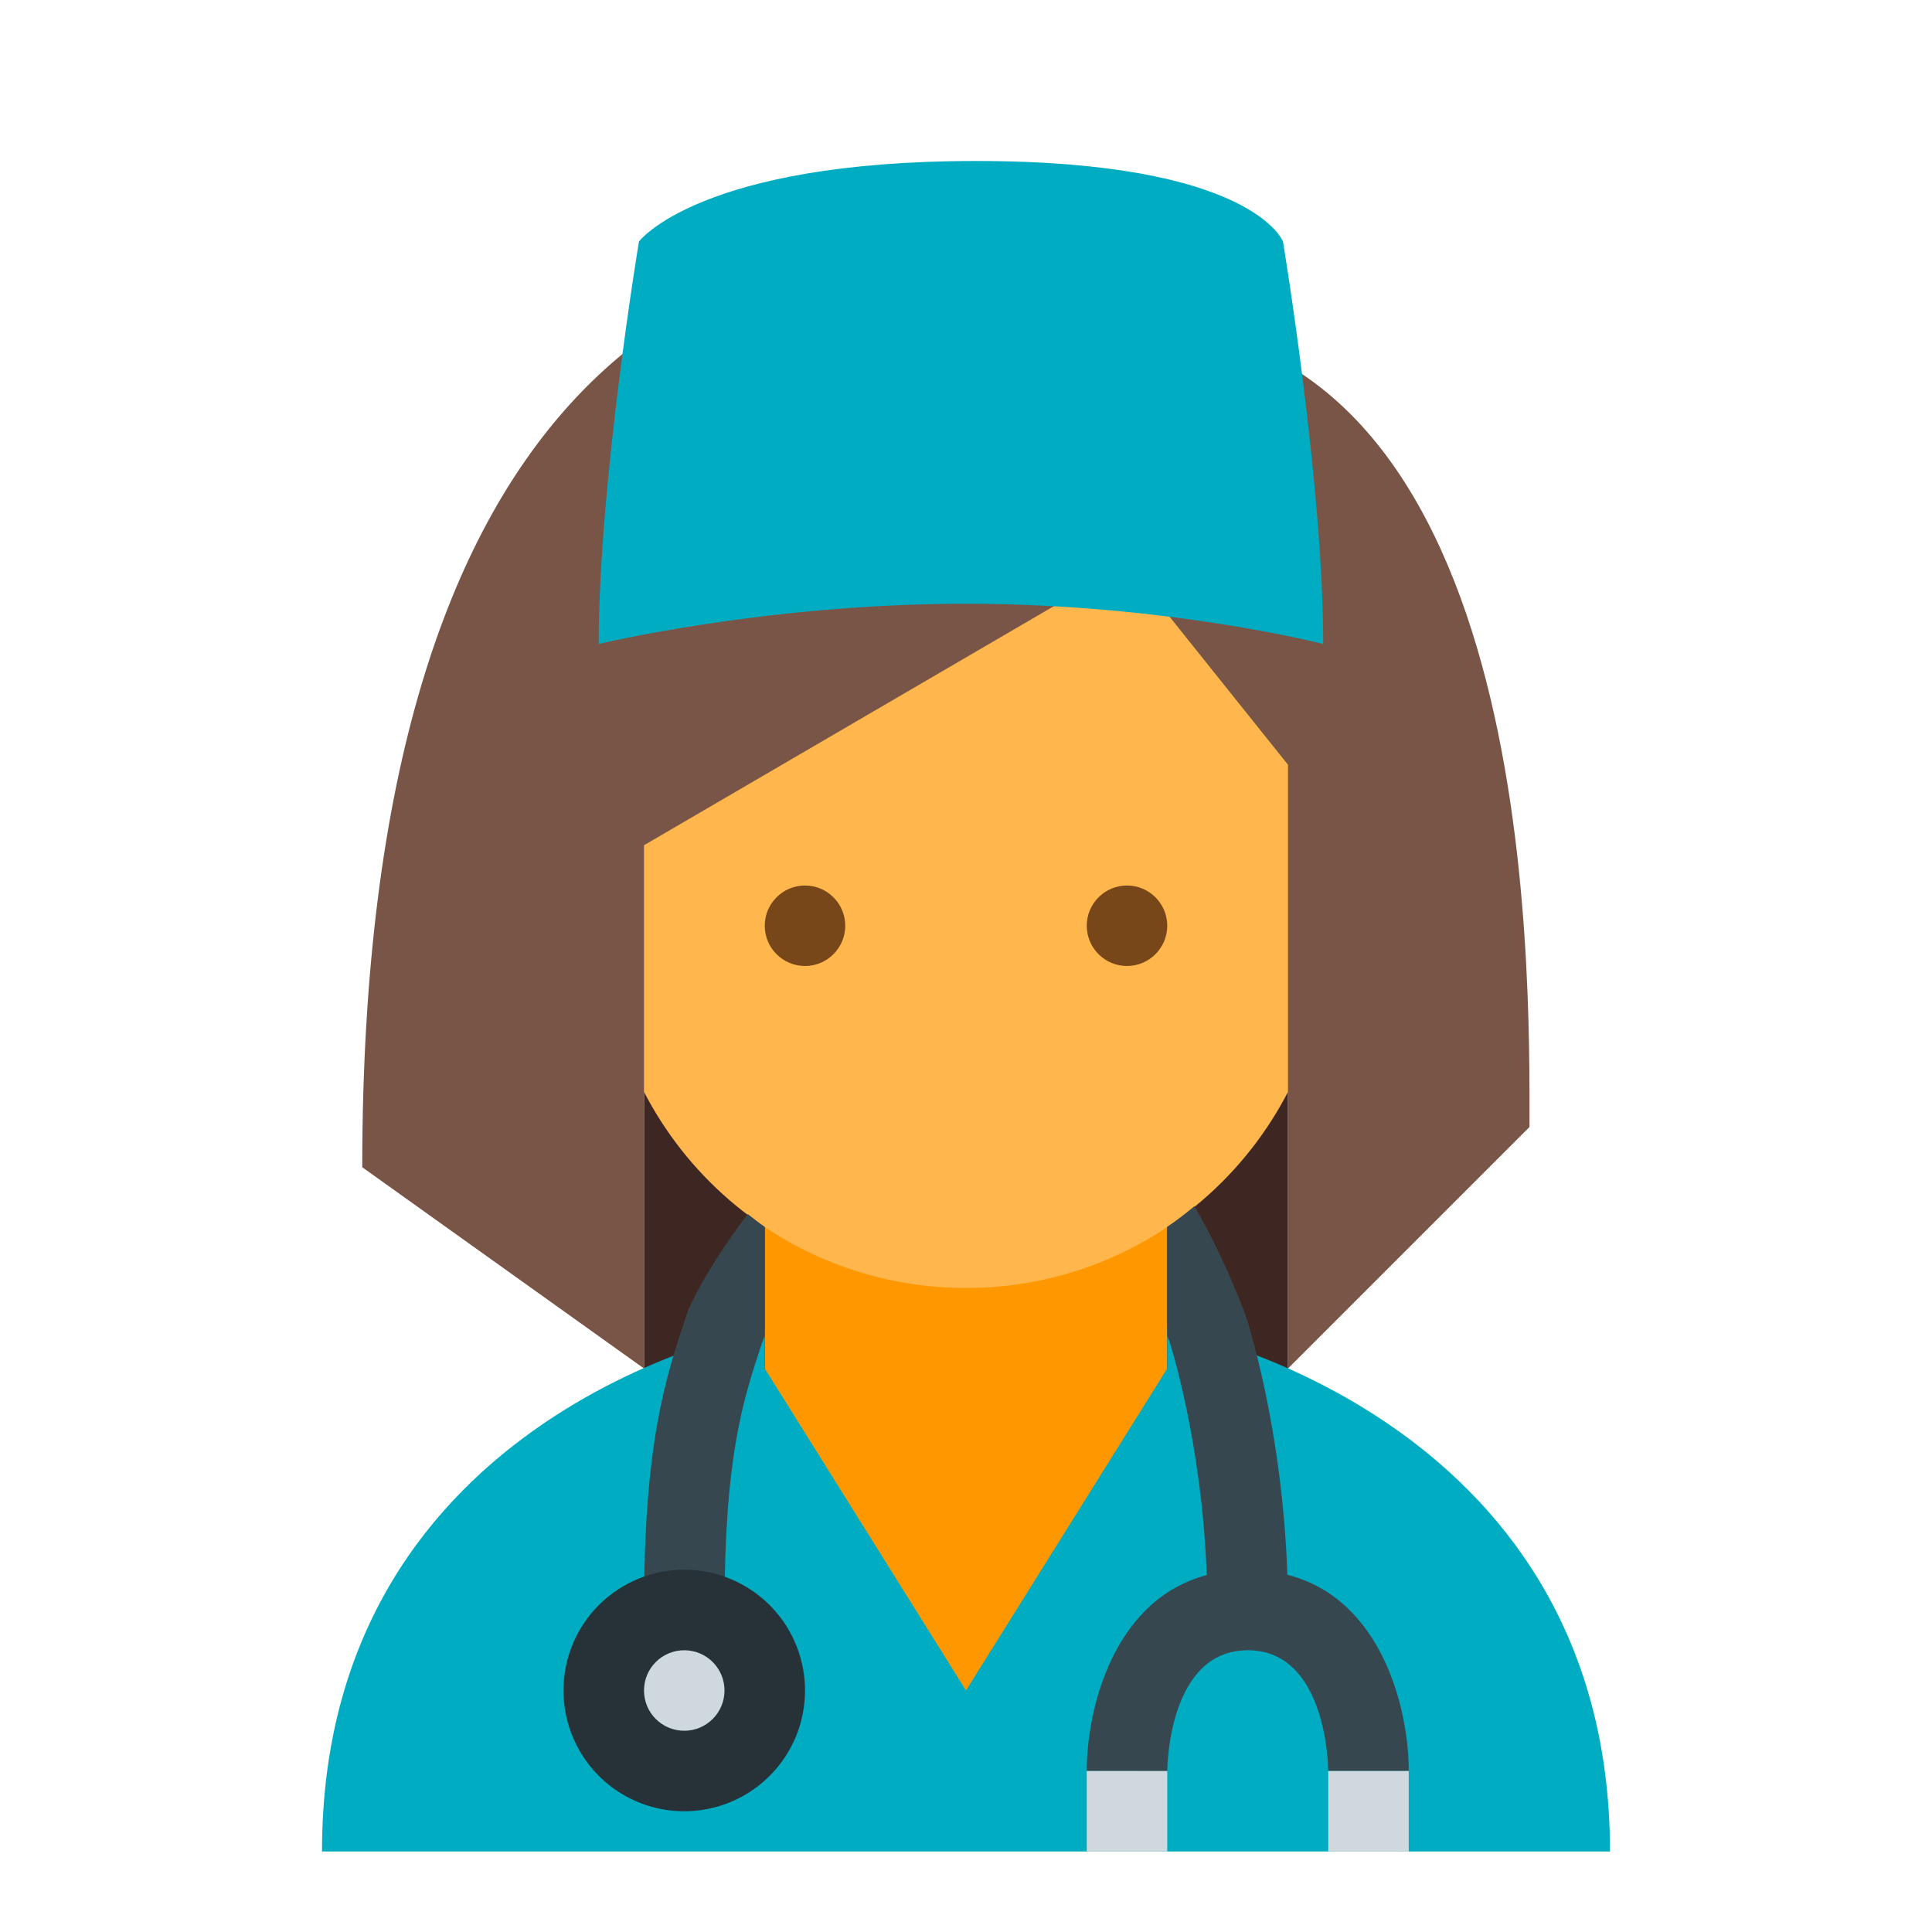
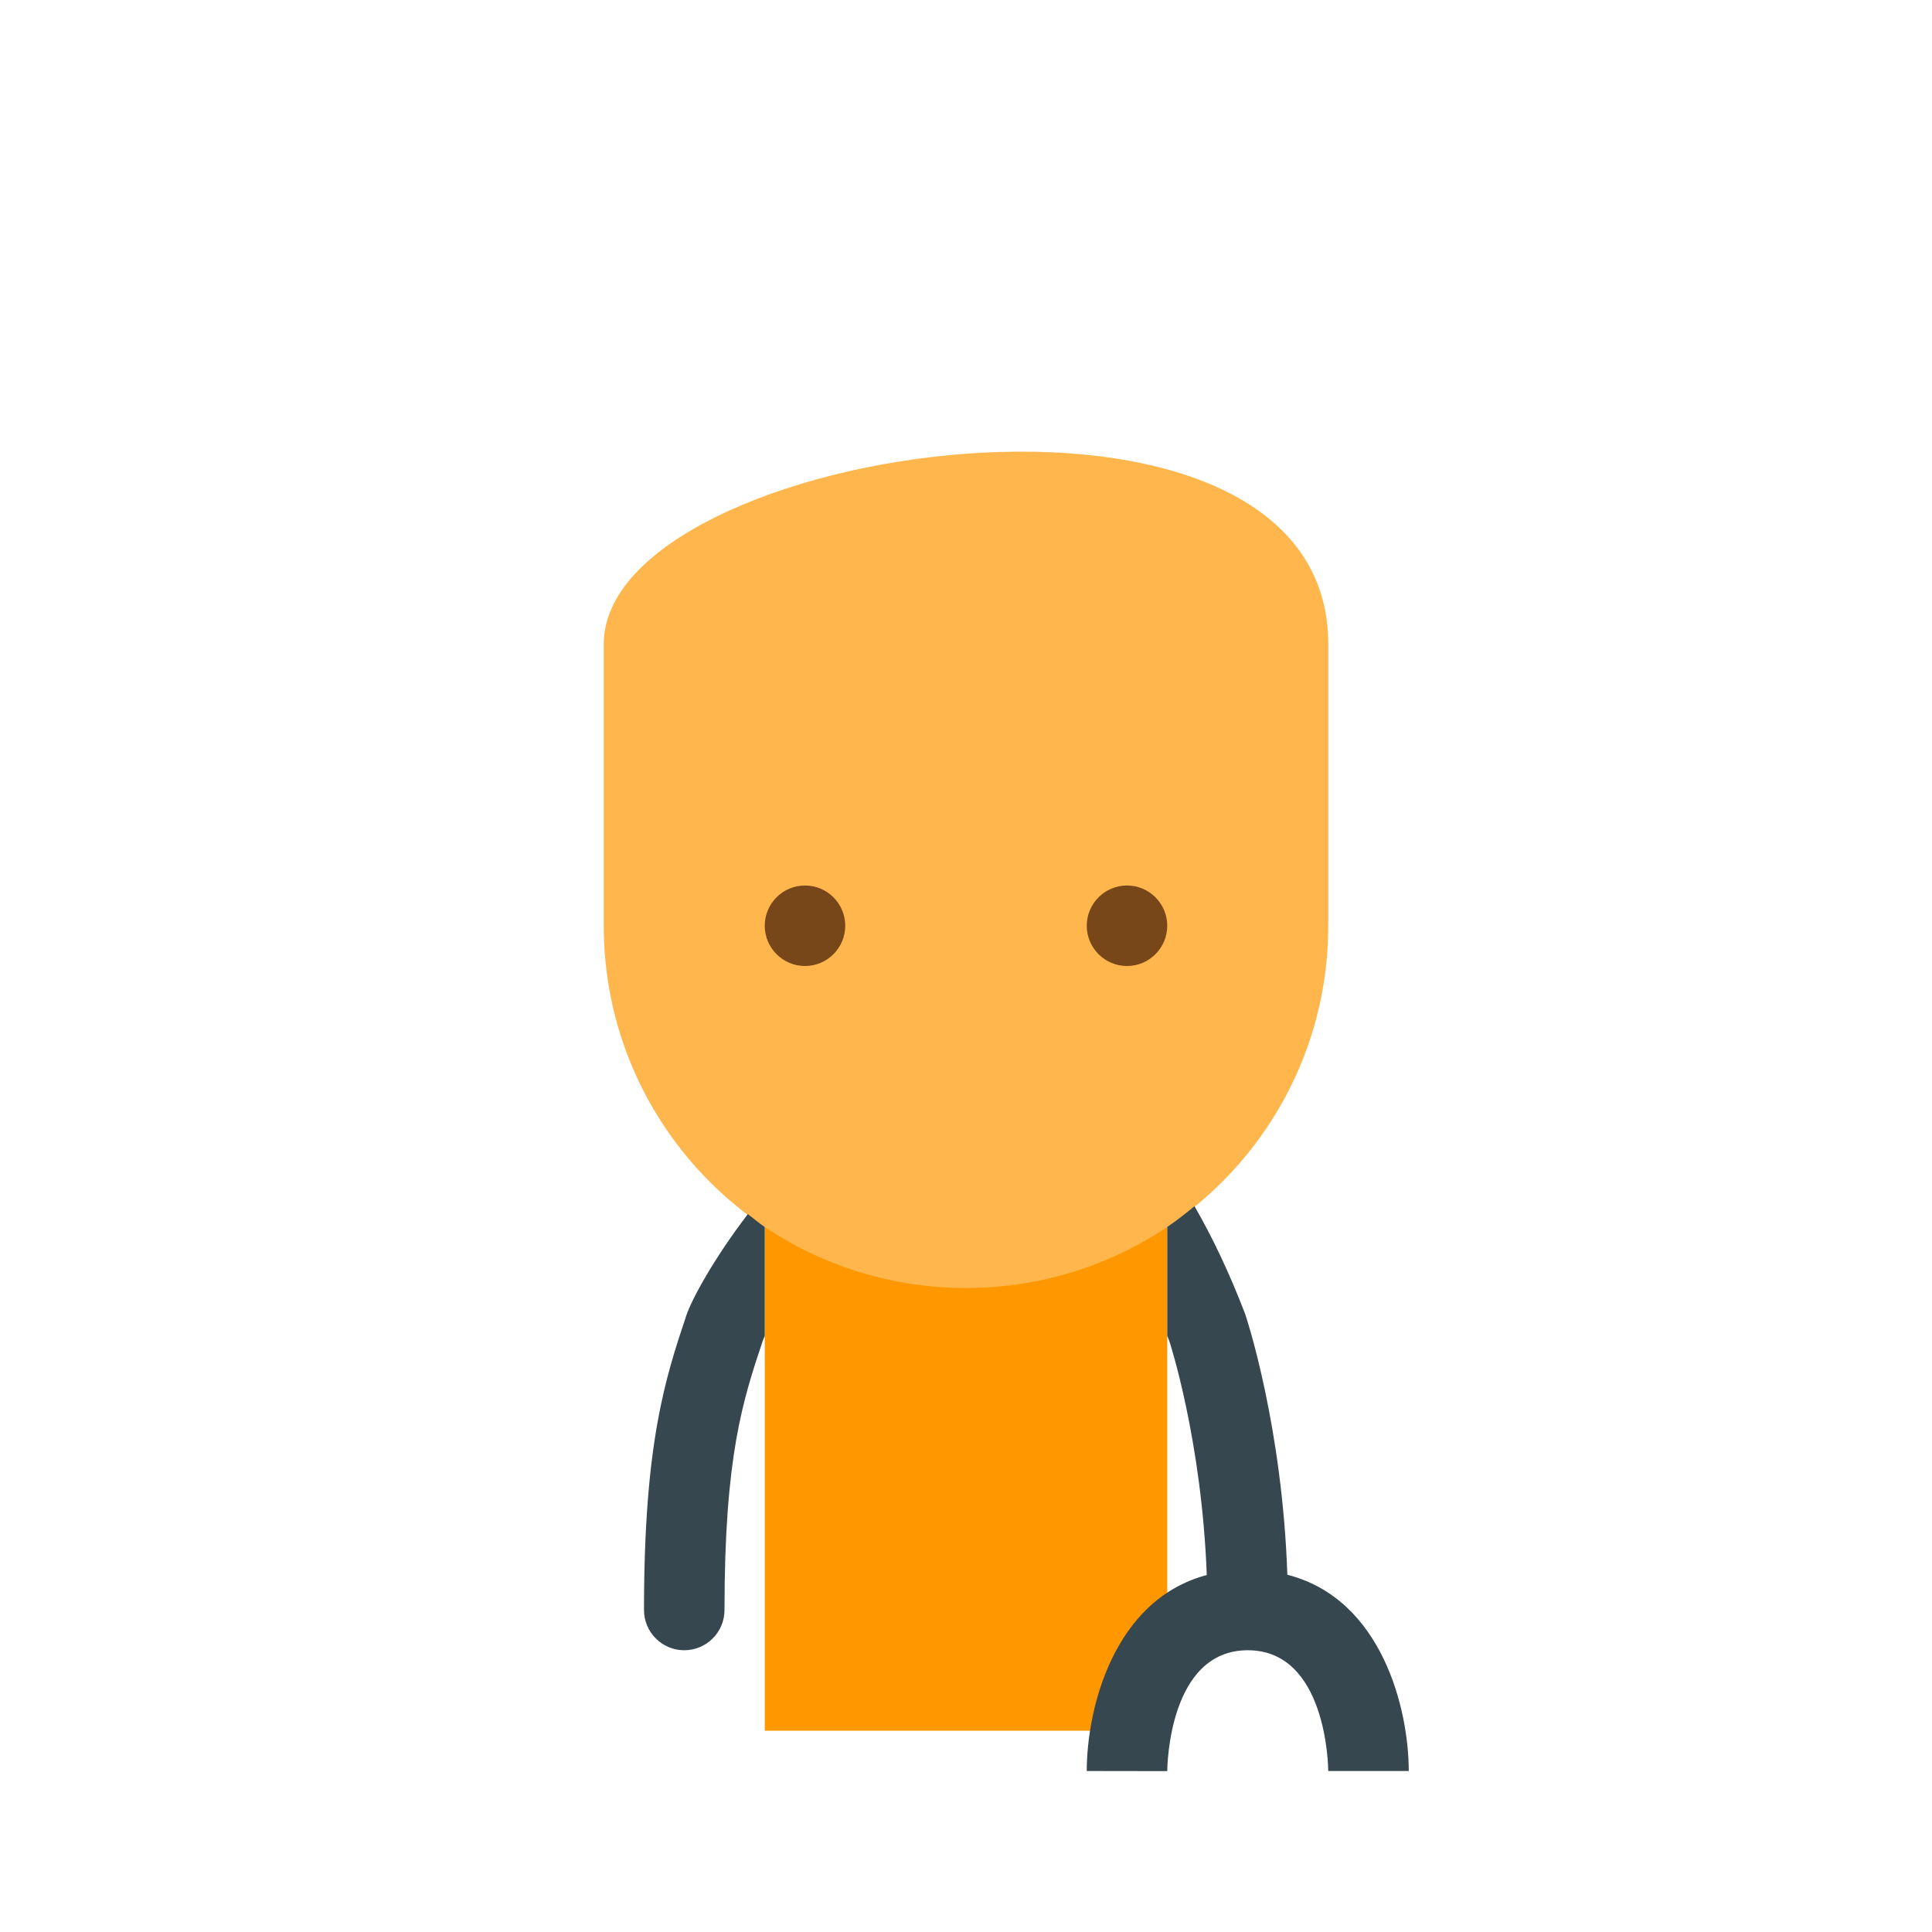
<svg xmlns="http://www.w3.org/2000/svg" viewBox="0 0 48 48">
-   <path fill="#3e2723" d="M16 17H32V35H16z" />
  <path fill="#ff9800" d="M19 28H29V43H19z" />
  <path fill="#ffb74d" d="M33,16c0-7.635-18-4.971-18,0v7c0,4.971,4.028,9,9,9c4.971,0,9-4.029,9-9V16z" />
-   <path fill="#795548" d="M23.875,6C17.8,6,9,9.119,9,29l7,5V21l12-7l4,5v15l6-6c0-4.025,0.201-20-10.125-20l-1-2H23.875z" />
  <path fill="#784719" d="M27,23c0-0.551,0.448-1,1-1s1,0.449,1,1s-0.448,1-1,1S27,23.551,27,23 M19,23c0,0.551,0.448,1,1,1s1-0.449,1-1s-0.448-1-1-1S19,22.449,19,23" />
-   <path fill="#00acc1" d="M31.875,6c0,0-0.75-2-7.625-2c-6.874,0-8.375,2-8.375,2s-1,6-1,10c0,0,4.125-1,9.125-1s8.875,1,8.875,1C32.875,12,31.875,6,31.875,6z M40,46H8c0-11.014,11-13,11-13v1l5,8l5-8v-1C29,33,40,35.025,40,46z" />
  <path fill="#37474f" d="M31.984 39.124c-.126-3.667-.996-6.324-1.05-6.482-.389-1.015-.81-1.9-1.257-2.674-.219.179-.441.356-.677.514v2.705c.017.043.035.087.051.129.009.026.806 2.462.931 5.815C27.654 39.75 27 42.474 27 44l2 .003C29.001 43.88 29.042 41 31 41s1.999 2.88 2 3h2C35 42.466 34.339 39.726 31.984 39.124zM19 30.483c-.146-.098-.28-.213-.42-.319-.843 1.102-1.394 2.115-1.529 2.52C16.535 34.234 16 35.838 16 40c0 .552.448 1 1 1s1-.448 1-1c0-3.838.461-5.22.949-6.684.011-.033.032-.08.051-.124V30.483z" />
-   <path fill="#263238" d="M17 39A3 3 0 1 0 17 45A3 3 0 1 0 17 39Z" />
-   <path fill="#cfd8dc" d="M29,46h-2v-2h2V46z M35,44h-2v2h2V44z M17,43c0.552,0,1-0.447,1-1s-0.448-1-1-1c-0.553,0-1,0.447-1,1S16.447,43,17,43z" />
</svg>